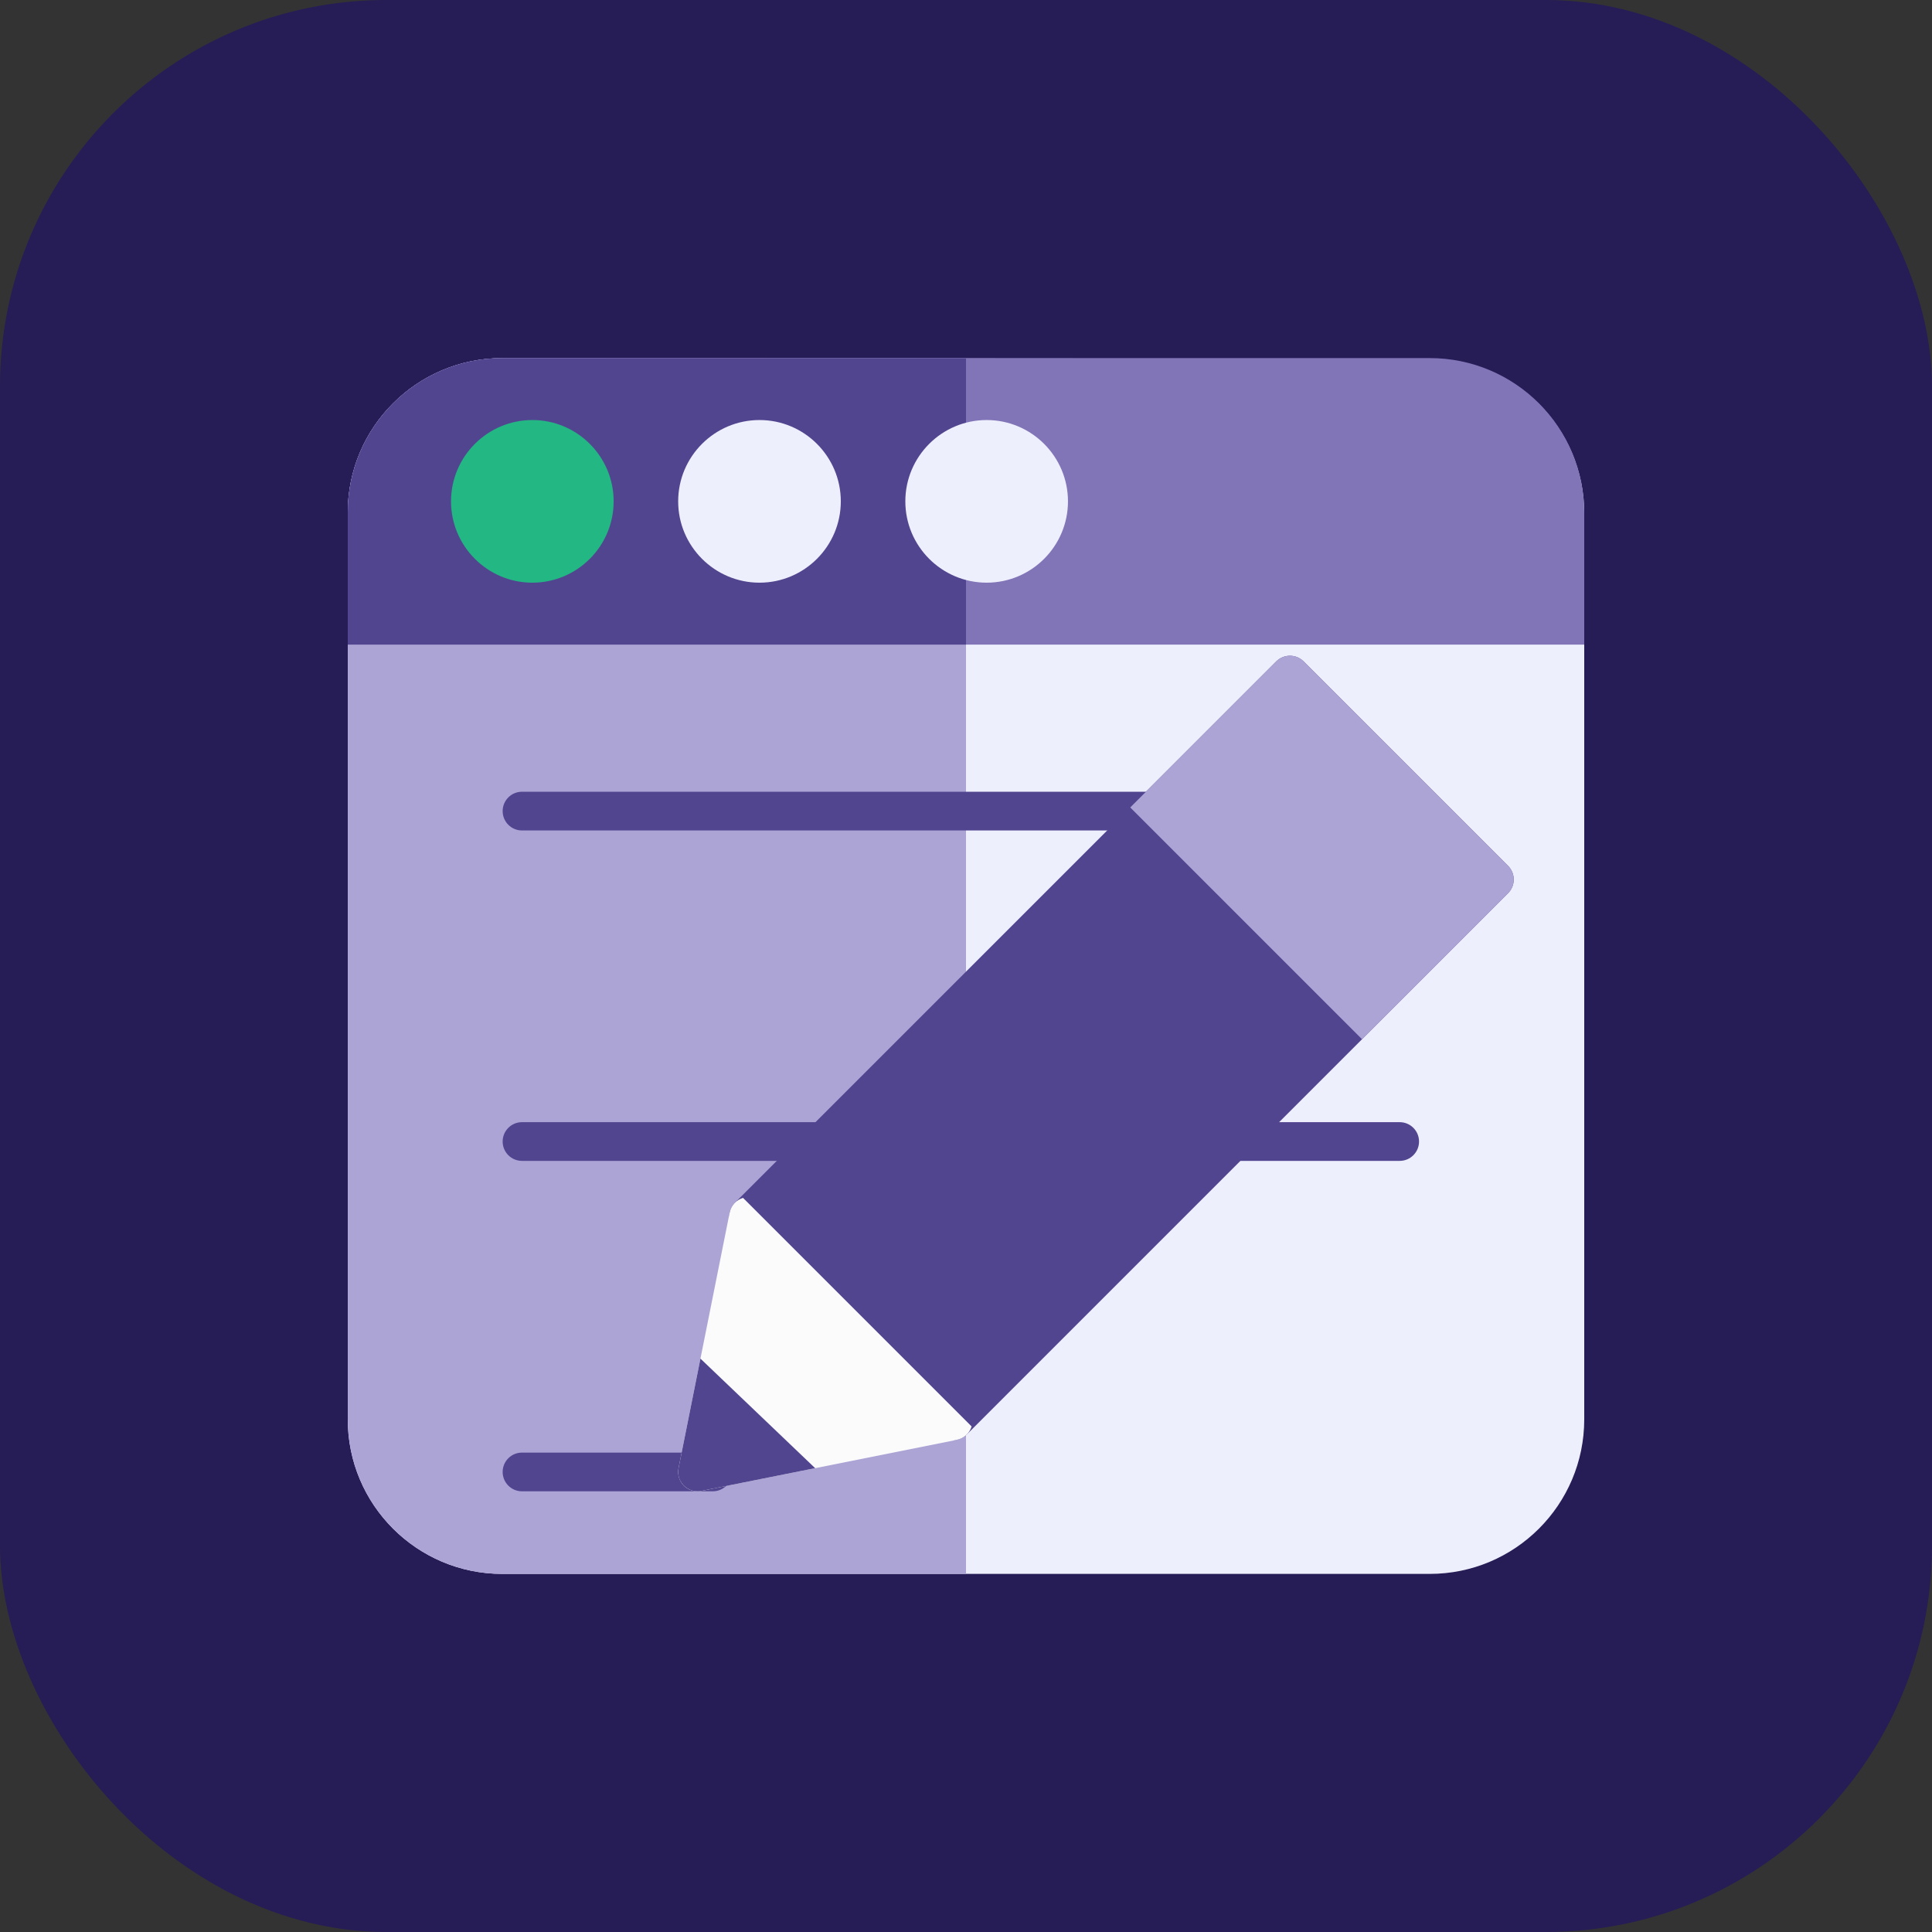
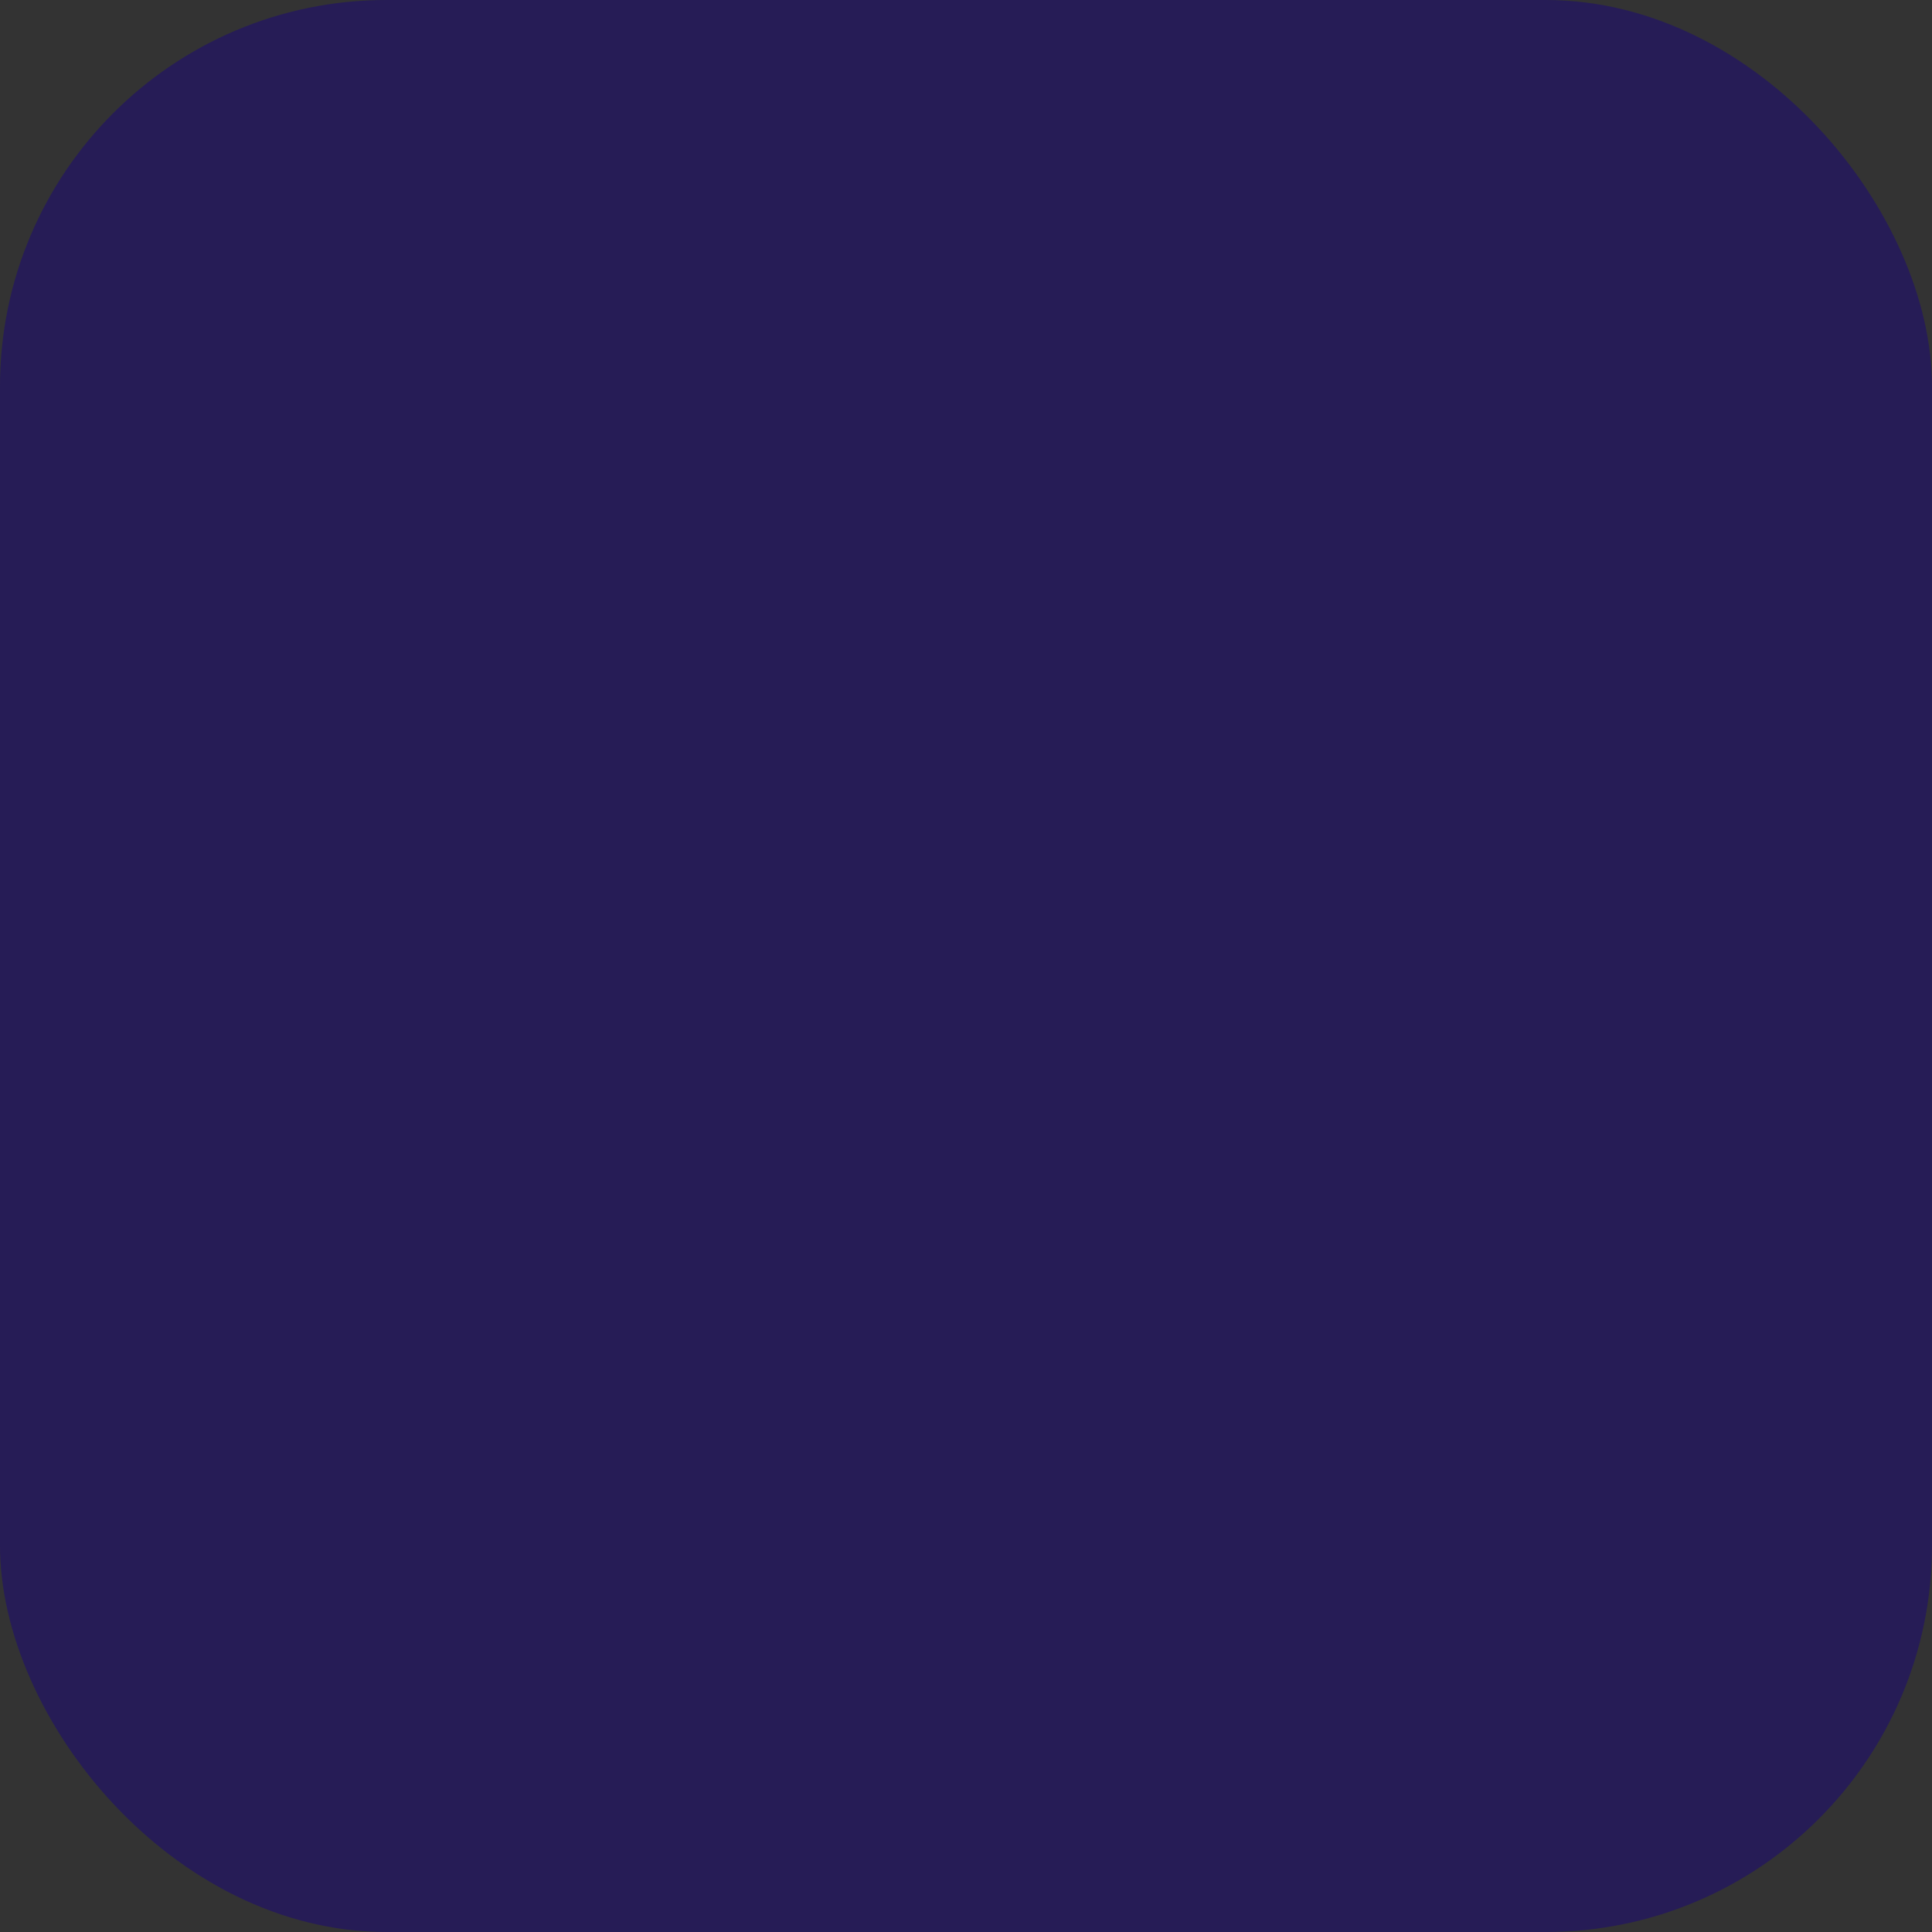
<svg xmlns="http://www.w3.org/2000/svg" width="100" height="100" viewBox="0 0 100 100" fill="none">
  <rect x="0" y="0" width="100" height="100" fill="#333333" stroke="none" />
  <rect width="100" height="100" rx="20" fill="#261C56" />
  <g clip-path="url(#clip0_233_5305)">
-     <path d="M82 26.571C82 22.155 78.422 18.574 74.005 18.571L26.005 18.539C21.585 18.537 18 22.119 18 26.539L18 73.465C18 77.883 21.582 81.465 26 81.465H74C78.418 81.465 82 77.883 82 73.465V26.571Z" fill="#EDEFFC" />
    <path d="M82 26.534C82 22.116 78.418 18.534 74 18.534L26 18.534C21.582 18.534 18 22.116 18 26.534L18 28.365C18 31.126 20.239 33.365 23 33.365H82V26.534Z" fill="#8175B7" />
    <path d="M26 18.534C21.582 18.534 18 22.116 18 26.534L18 73.465C18 77.883 21.582 81.465 26 81.465H50V18.534L26 18.534Z" fill="#ADA4D6" />
    <path d="M26 18.534C21.582 18.534 18 22.116 18 26.534L18 33.365H50V18.534L26 18.534Z" fill="#524590" />
    <path d="M72.447 42.985H27.019C26.465 42.985 26.017 42.536 26.017 41.983C26.017 41.429 26.465 40.98 27.019 40.98H72.447C73 40.98 73.449 41.429 73.449 41.983C73.449 42.536 73 42.985 72.447 42.985Z" fill="#524590" />
    <path d="M72.447 60.087H27.019C26.465 60.087 26.017 59.639 26.017 59.085C26.017 58.532 26.465 58.083 27.019 58.083H72.447C73 58.083 73.449 58.532 73.449 59.085C73.449 59.639 73 60.087 72.447 60.087Z" fill="#524590" />
    <path d="M36.894 77.19H27.019C26.465 77.19 26.017 76.741 26.017 76.188C26.017 75.634 26.465 75.186 27.019 75.186H36.894C37.448 75.186 37.897 75.634 37.897 76.188C37.897 76.741 37.448 77.19 36.894 77.19Z" fill="#524590" />
-     <path d="M51.069 21.741C48.748 21.741 46.86 23.629 46.86 25.95C46.86 28.271 48.748 30.159 51.069 30.159C53.39 30.159 55.278 28.271 55.278 25.95C55.278 23.629 53.39 21.741 51.069 21.741Z" fill="#EDEFFC" />
    <path d="M39.311 21.741C36.99 21.741 35.102 23.629 35.102 25.95C35.102 28.271 36.991 30.159 39.311 30.159C41.632 30.159 43.52 28.271 43.52 25.95C43.52 23.629 41.632 21.741 39.311 21.741Z" fill="#EDEFFC" />
    <path d="M27.553 21.741C25.233 21.741 23.345 23.629 23.345 25.95C23.345 28.271 25.233 30.159 27.553 30.159C29.874 30.159 31.762 28.271 31.762 25.95C31.762 23.629 29.874 21.741 27.553 21.741Z" fill="#23B783" />
    <path d="M78.057 44.816L67.475 34.235C67.084 33.844 66.449 33.844 66.058 34.235L38.041 62.252C37.853 62.44 37.748 62.695 37.748 62.96C37.748 63.226 37.853 63.481 38.041 63.669L48.623 74.25C48.81 74.438 49.065 74.544 49.331 74.544C49.597 74.544 49.852 74.438 50.04 74.25L78.056 46.233C78.448 45.842 78.448 45.208 78.057 44.816Z" fill="#524590" />
    <path d="M68.632 47.44L64.852 43.661C64.461 43.269 63.827 43.269 63.435 43.661L41.443 65.654C41.051 66.045 41.051 66.68 41.443 67.071L45.222 70.85C45.417 71.046 45.674 71.143 45.93 71.143C46.187 71.143 46.443 71.046 46.639 70.85L68.632 48.857C69.023 48.466 69.023 47.831 68.632 47.44Z" fill="#524590" />
-     <path d="M37.767 62.765L35.121 75.992C35.056 76.32 35.159 76.66 35.395 76.897C35.585 77.086 35.841 77.19 36.104 77.19C36.169 77.19 36.235 77.184 36.3 77.171L49.527 74.525C49.89 74.453 50.183 74.187 50.29 73.833L38.459 62.002C38.105 62.109 37.84 62.402 37.767 62.765Z" fill="#FBFBFB" />
    <path d="M35.126 75.967C35.082 76.191 35.102 76.428 35.205 76.632C35.385 76.988 35.737 77.189 36.104 77.189C36.17 77.189 36.235 77.183 36.301 77.17L42.192 75.992L36.255 70.322L35.126 75.967Z" fill="#524590" />
    <path d="M67.476 34.235C67.288 34.047 67.033 33.941 66.767 33.941C66.501 33.941 66.246 34.047 66.059 34.235L58.501 41.793L70.499 53.792L78.057 46.234C78.245 46.046 78.351 45.791 78.351 45.525C78.351 45.259 78.245 45.005 78.057 44.817L67.476 34.235Z" fill="#ADA4D6" />
  </g>
  <defs>
    <clipPath id="clip0_233_5305">
-       <rect width="64" height="64" fill="white" transform="translate(18 18)" />
-     </clipPath>
+       </clipPath>
  </defs>
</svg>